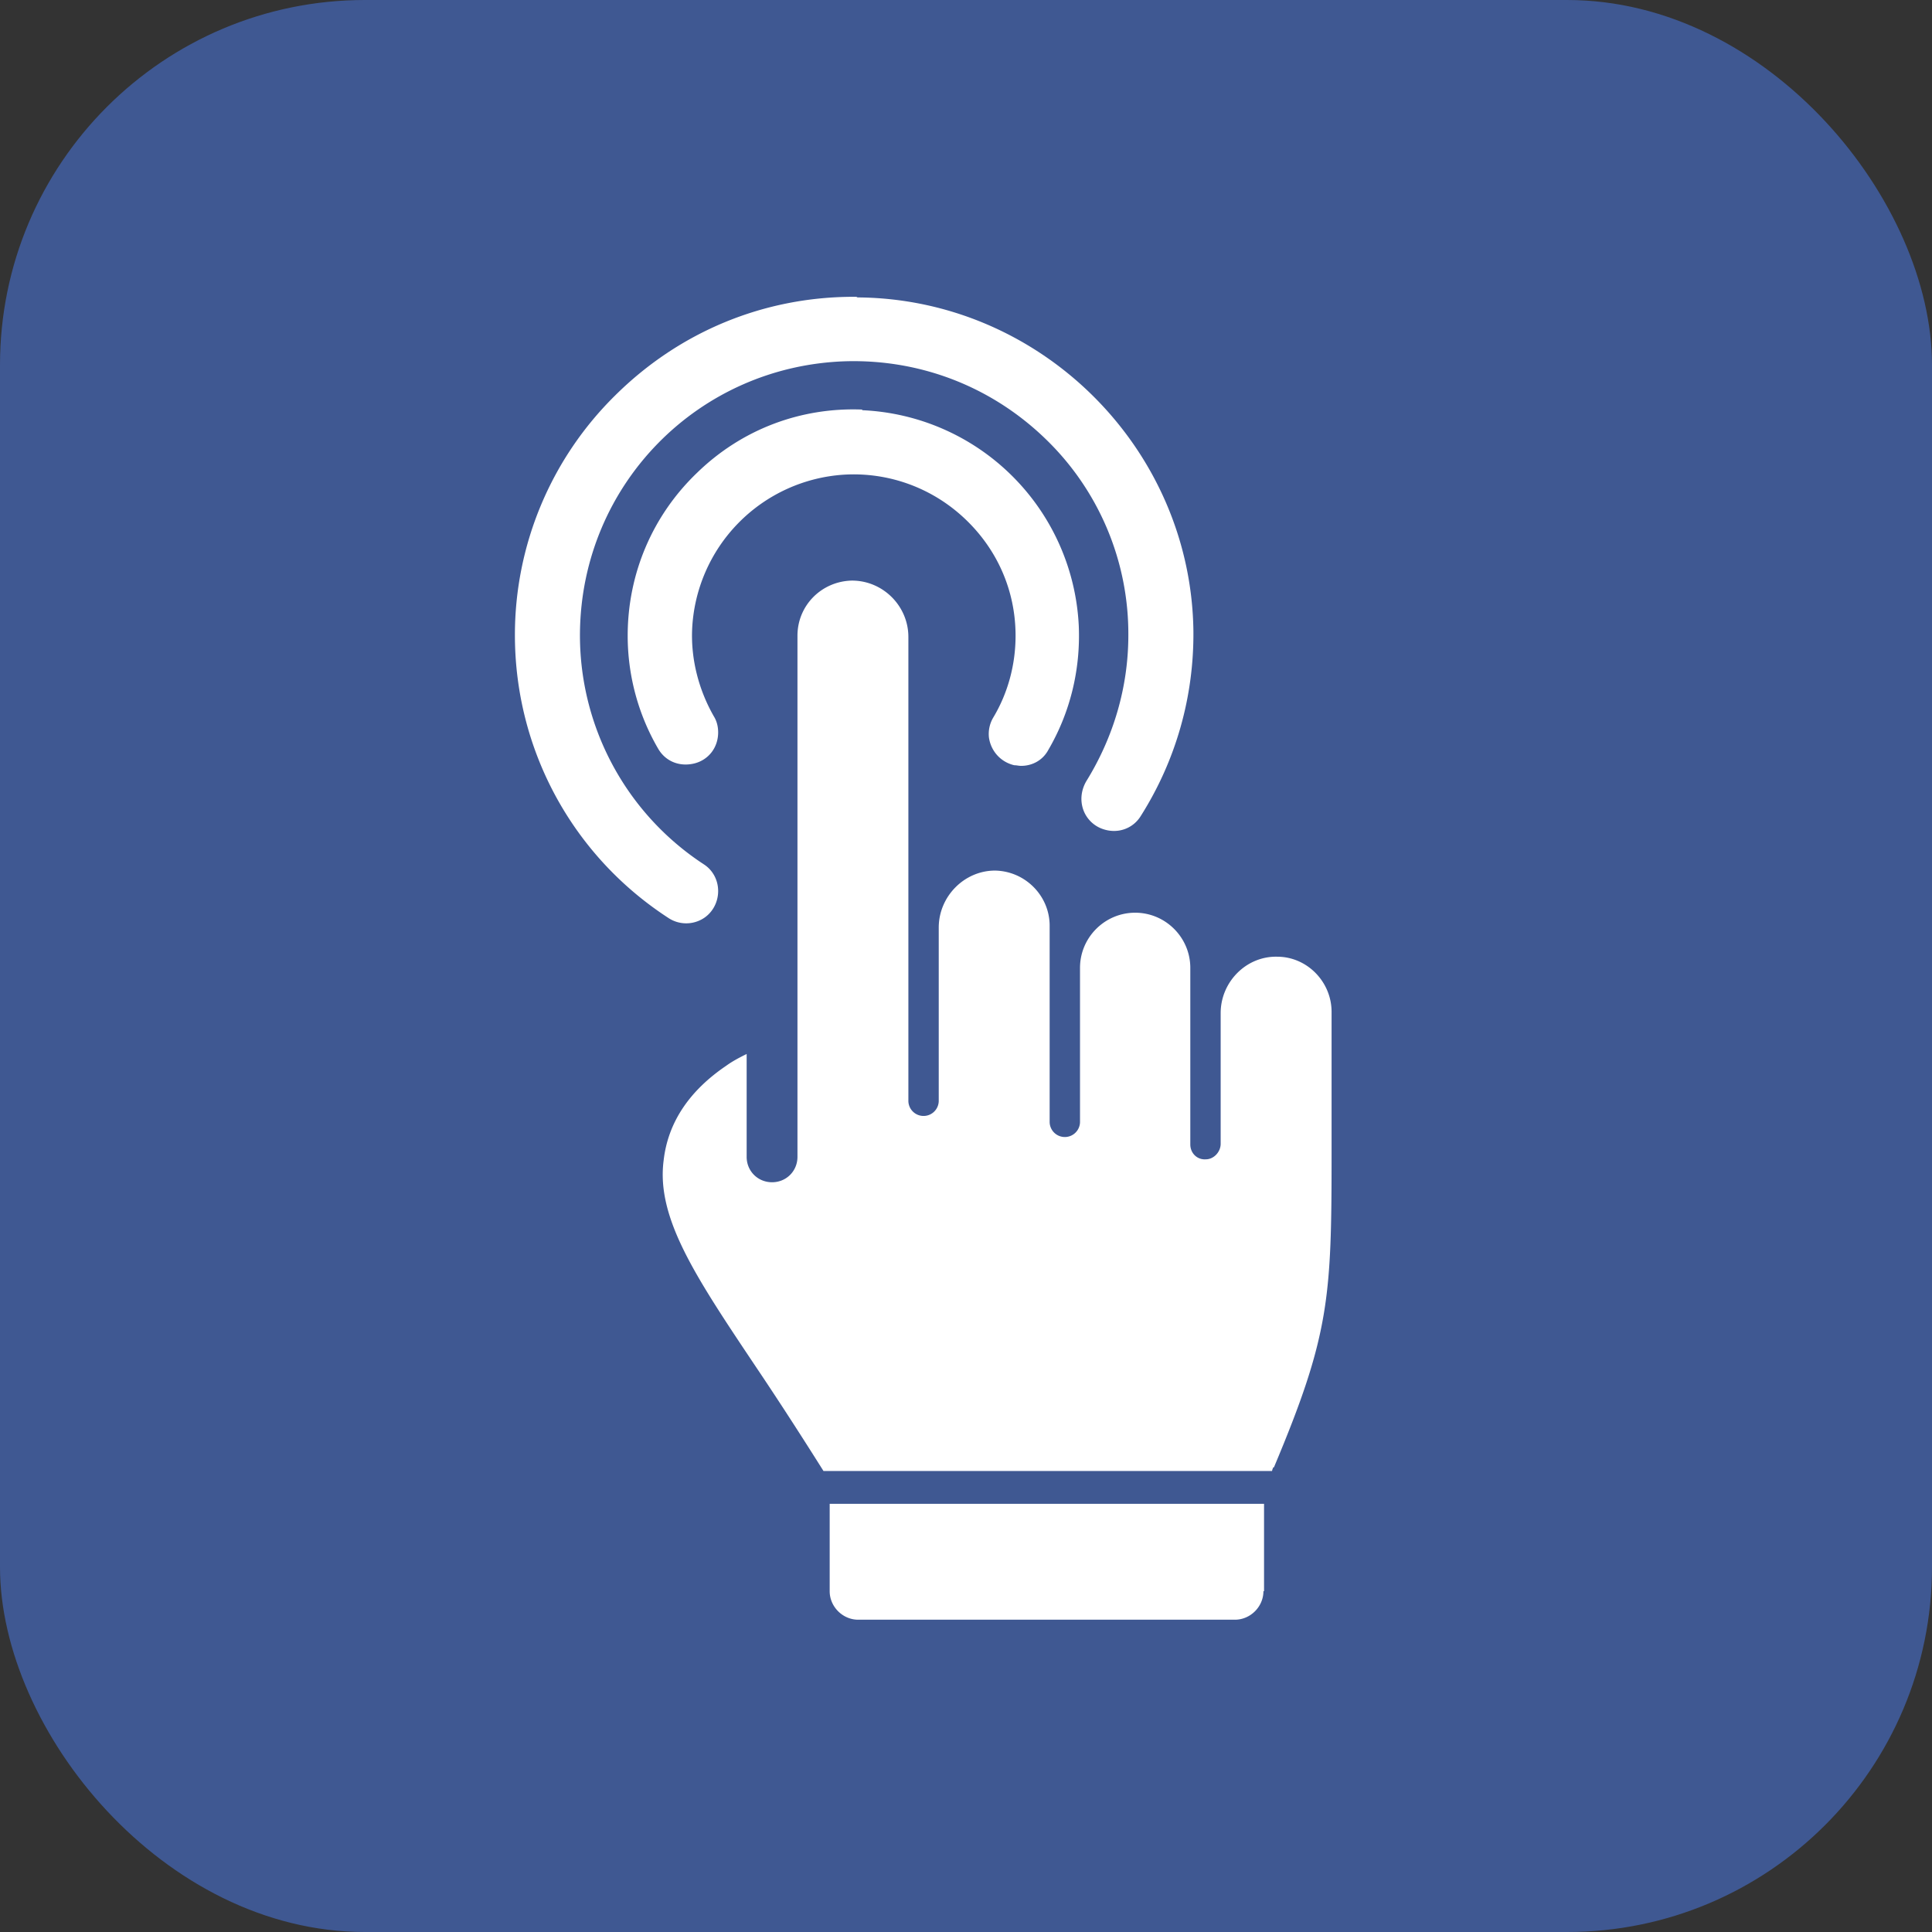
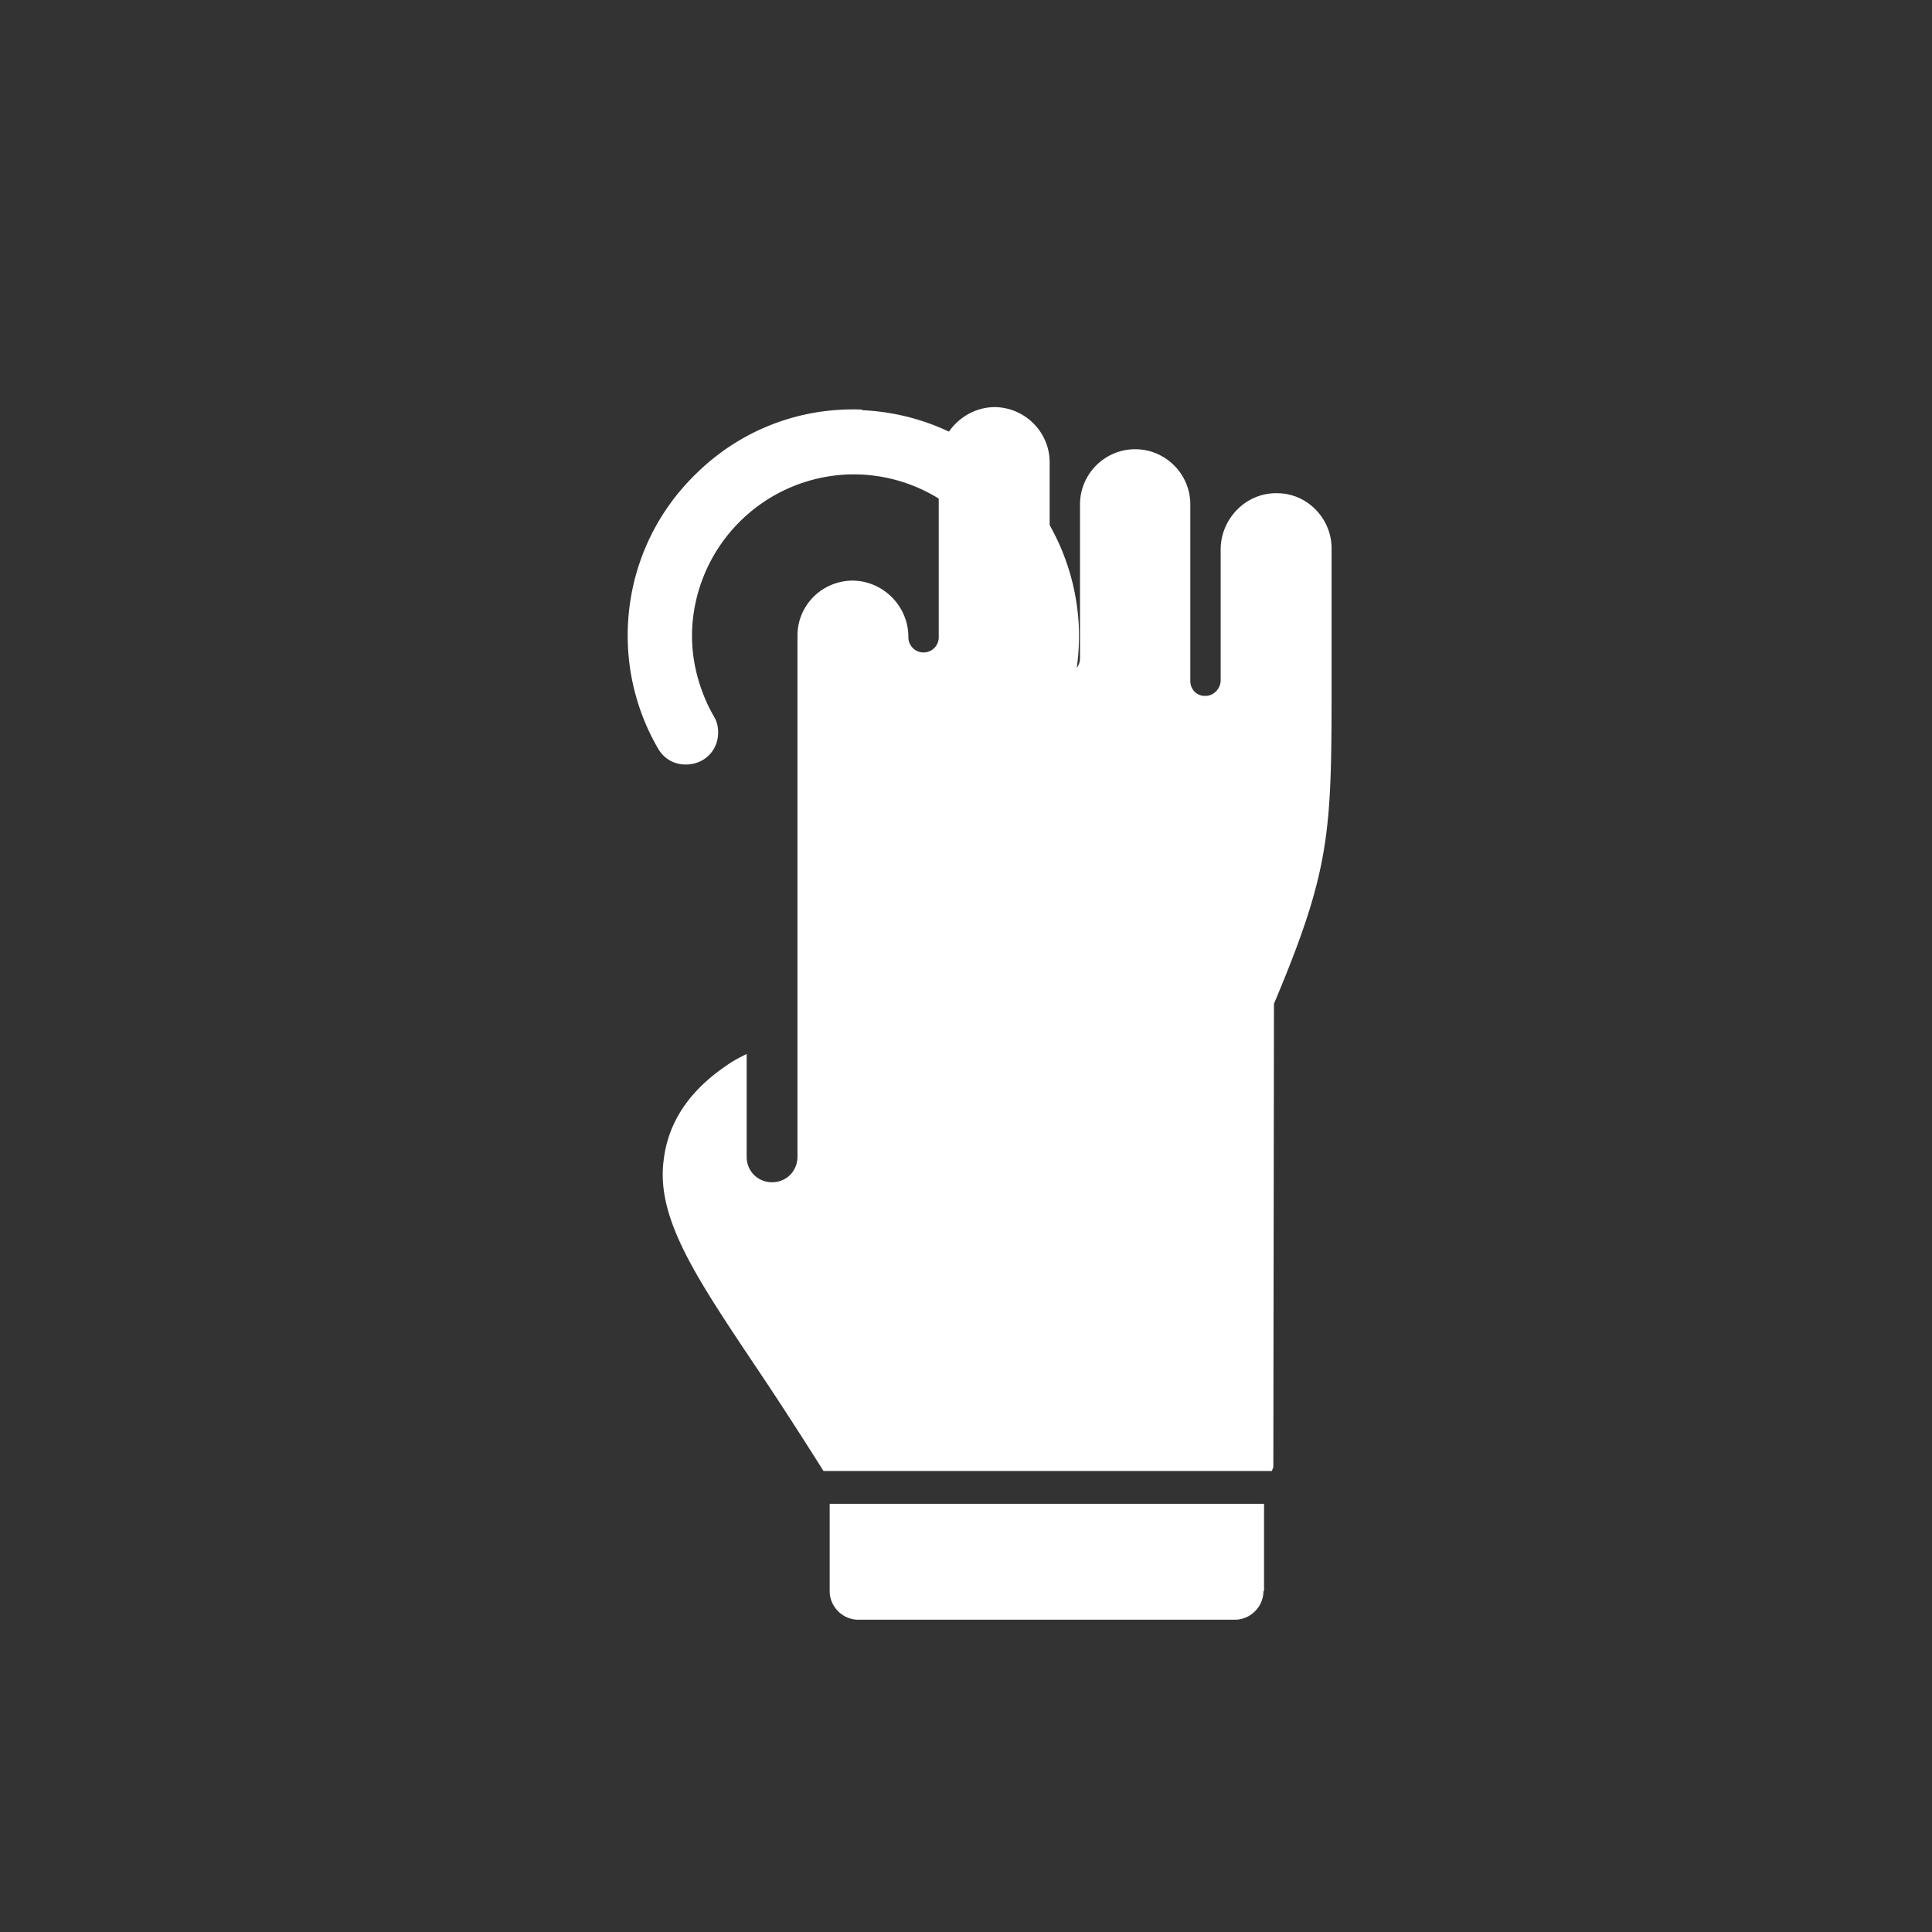
<svg xmlns="http://www.w3.org/2000/svg" id="_レイヤー_2" data-name="レイヤー_2" viewBox="0 0 31.18 31.18">
  <rect x="0" y="0" width="31.18" height="31.18" fill="#333333" stroke="none" />
  <defs>
    <style>.cls-1{fill:#fff}</style>
  </defs>
  <g id="_レイヤー_1-2" data-name="レイヤー_1">
-     <rect width="31.18" height="31.18" rx="5.89" ry="5.89" fill="#3f5892" />
-     <path class="cls-1" d="M20.39 25.68c0 .25-.21.46-.46.46h-6.08c-.25 0-.46-.21-.46-.46v-1.41h7.01v1.41zm.16-2s-.02.04-.02.06h-7.24c-.39-.62-.76-1.19-1.09-1.68-.97-1.45-1.61-2.4-1.49-3.33.07-.62.42-1.13 1.01-1.53.11-.08.23-.14.33-.19v1.66c0 .23.18.41.41.41s.41-.18.41-.41v-8.41c0-.49.39-.88.88-.89.5 0 .91.41.91.91v7.48a.245.245 0 00.49.01v-2.8c0-.5.41-.92.91-.92.49.01.88.41.88.89v3.16a.245.245 0 00.49.01v-2.49c0-.49.4-.89.89-.89s.89.4.89.89v2.85c0 .14.11.25.25.24.13 0 .24-.12.24-.25v-2.11c0-.5.41-.92.91-.91.49 0 .88.41.88.89v2.28c0 2.33-.03 2.93-.93 5.07" />
+     <path class="cls-1" d="M20.39 25.68c0 .25-.21.46-.46.46h-6.08c-.25 0-.46-.21-.46-.46v-1.41h7.01v1.41zm.16-2s-.02.04-.02.06h-7.24c-.39-.62-.76-1.19-1.09-1.68-.97-1.45-1.61-2.4-1.49-3.33.07-.62.42-1.13 1.01-1.53.11-.08.23-.14.33-.19v1.66c0 .23.18.41.41.41s.41-.18.41-.41v-8.41c0-.49.39-.88.88-.89.5 0 .91.41.91.91a.245.245 0 00.49.01v-2.8c0-.5.41-.92.91-.92.49.01.88.41.88.89v3.16a.245.245 0 00.49.01v-2.49c0-.49.4-.89.89-.89s.89.4.89.89v2.85c0 .14.11.25.25.24.13 0 .24-.12.24-.25v-2.11c0-.5.41-.92.91-.91.49 0 .88.41.88.89v2.28c0 2.33-.03 2.93-.93 5.07" />
    <path class="cls-1" d="M13.92 6.61c-1-.04-1.95.32-2.67 1.02-.72.69-1.12 1.63-1.12 2.63 0 .64.17 1.27.49 1.82.12.21.35.3.59.24.23-.06.38-.26.38-.5 0-.09-.02-.18-.07-.26-.24-.42-.37-.91-.35-1.4a2.62 2.62 0 012.46-2.5c.71-.04 1.41.21 1.94.71s.82 1.17.82 1.89c0 .46-.12.92-.36 1.32a.52.52 0 00-.07.32c.03.22.19.4.41.45.04 0 .07.01.11.01.18 0 .35-.09.44-.26.35-.6.52-1.29.49-2a3.66 3.66 0 00-3.5-3.48" />
-     <path class="cls-1" d="M13.82 4.79h-.04c-1.45 0-2.81.56-3.85 1.59a5.424 5.424 0 00-1.62 3.87c0 1.84.92 3.55 2.47 4.56a.521.521 0 00.54.03c.17-.09.27-.27.27-.46 0-.18-.09-.34-.23-.43a4.415 4.415 0 01-2-3.75c.03-2.38 1.91-4.3 4.3-4.37 1.2-.03 2.34.41 3.21 1.25a4.37 4.37 0 011.34 3.17c0 .84-.24 1.65-.68 2.36-.08.14-.1.3-.05.45.05.15.17.27.32.32.23.08.48 0 .61-.21.57-.9.86-1.93.85-2.99-.04-2.95-2.47-5.36-5.42-5.38" />
  </g>
</svg>